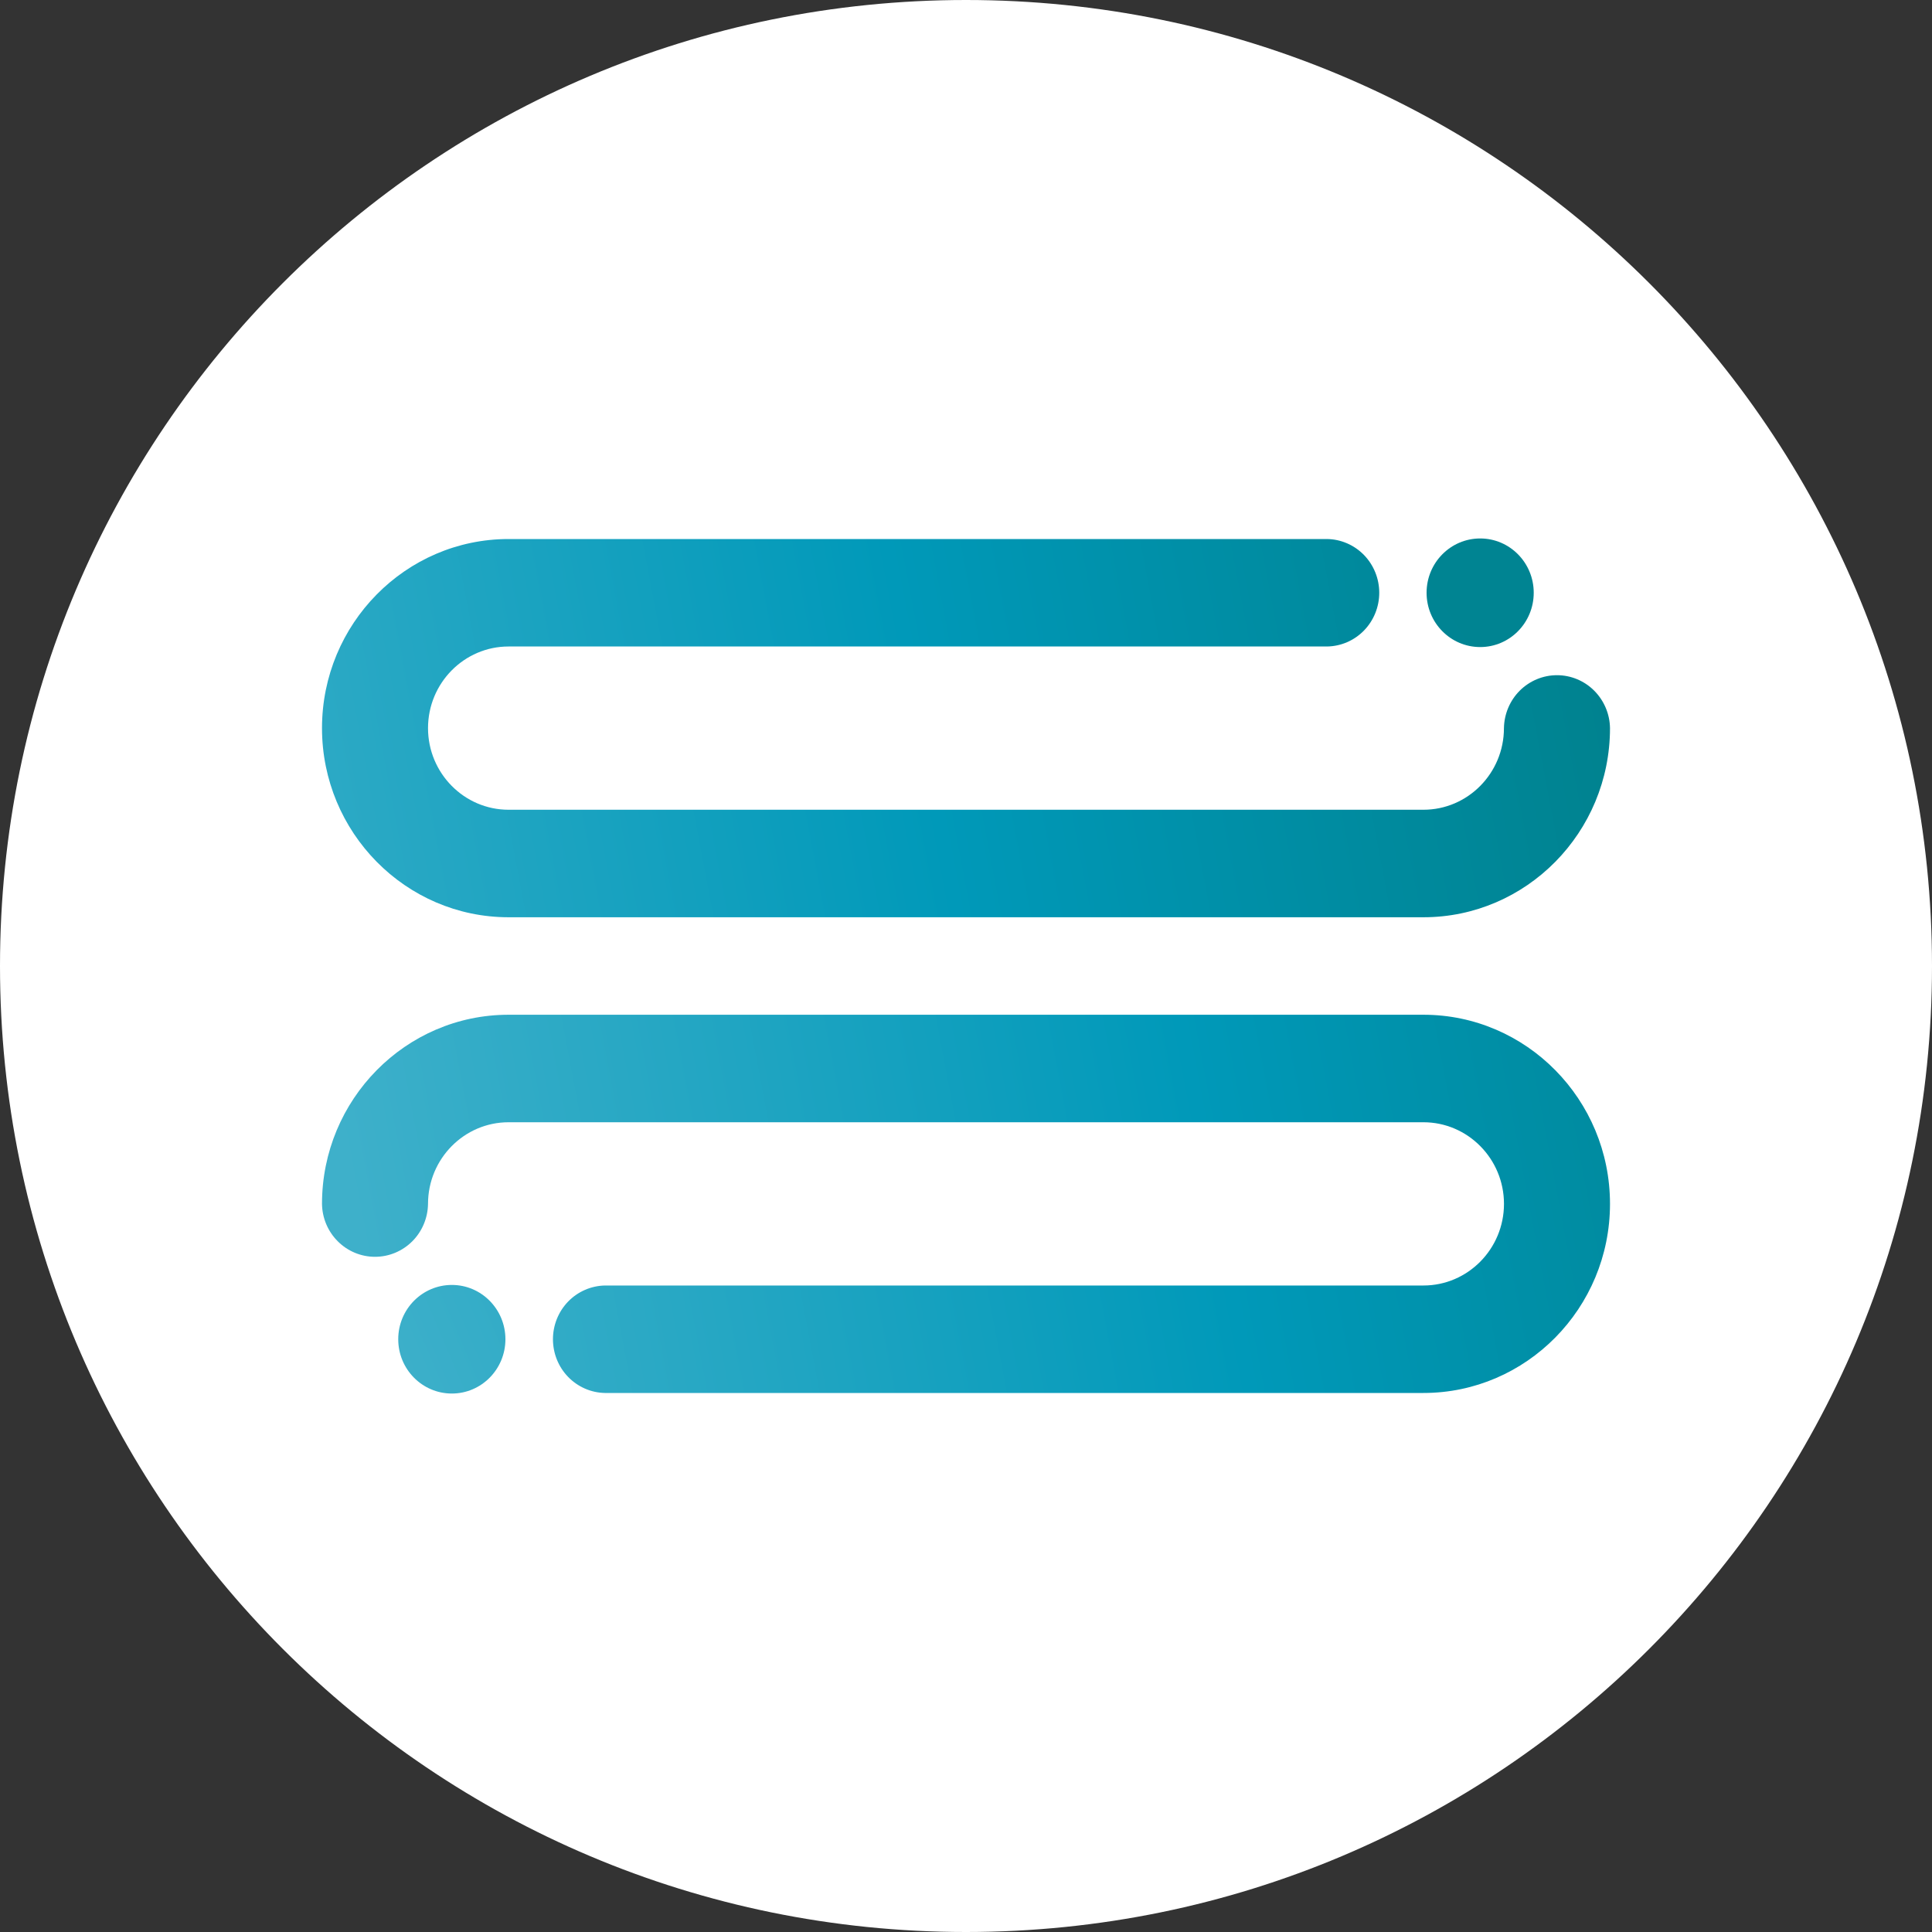
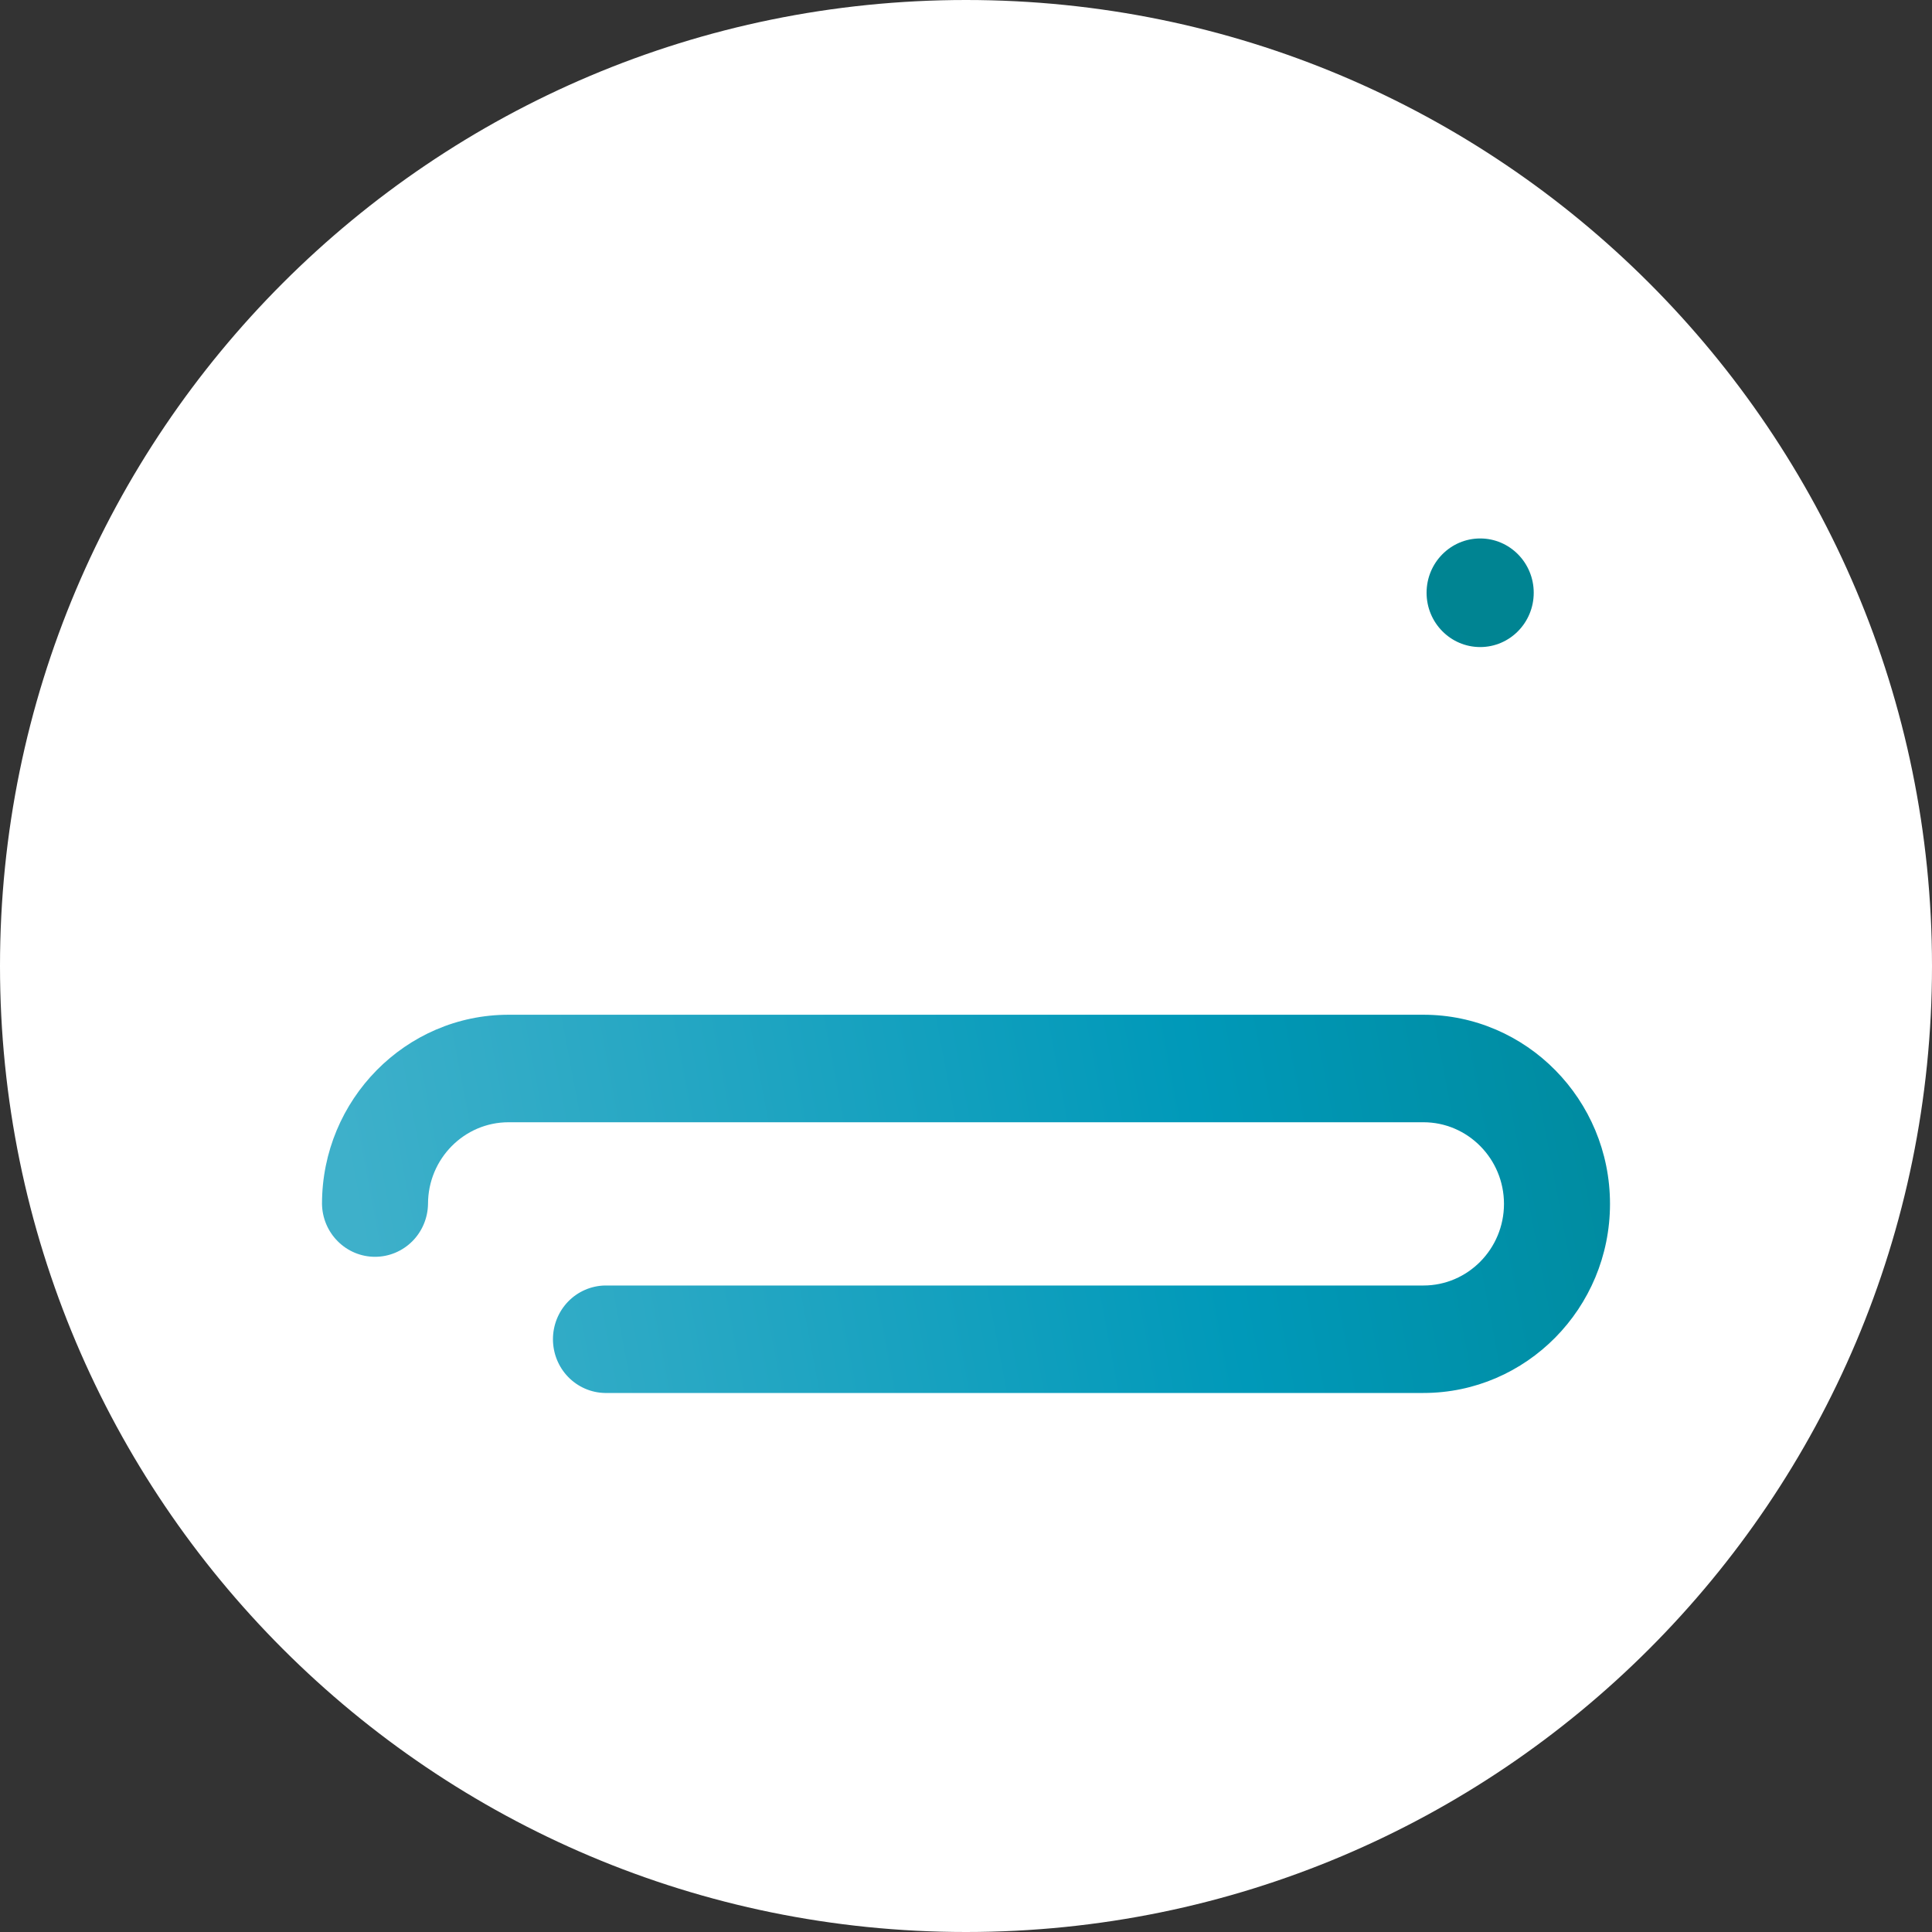
<svg xmlns="http://www.w3.org/2000/svg" width="48" height="48" viewBox="0 0 48 48" fill="none">
  <rect x="0" y="0" width="48" height="48" fill="#333333" stroke="none" />
  <g clip-path="url(#clip0_1014_261)">
    <path d="M24 48C37.255 48 48 37.255 48 24C48 10.745 37.255 0 24 0C10.745 0 0 10.745 0 24C0 37.255 10.745 48 24 48Z" fill="white" />
-     <path d="M12.635 22.789H35.365C37.921 22.789 40 20.681 40 18.09C39.995 17.74 39.853 17.405 39.607 17.159C39.361 16.913 39.029 16.775 38.683 16.775C38.337 16.775 38.005 16.913 37.758 17.159C37.512 17.405 37.371 17.74 37.365 18.09C37.365 19.208 36.468 20.118 35.365 20.118H12.635C11.532 20.118 10.634 19.208 10.634 18.09C10.634 16.972 11.532 16.062 12.635 16.062H32.97C33.316 16.057 33.646 15.914 33.889 15.664C34.131 15.414 34.267 15.078 34.267 14.727C34.267 14.376 34.131 14.04 33.889 13.79C33.646 13.54 33.316 13.397 32.97 13.392H12.635C10.079 13.392 8 15.499 8 18.09C8 20.681 10.079 22.789 12.635 22.789Z" fill="url(#paint0_linear_1014_261)" />
    <path d="M36.775 16.076C37.51 16.076 38.105 15.472 38.105 14.727C38.105 13.982 37.51 13.378 36.775 13.378C36.039 13.378 35.443 13.982 35.443 14.727C35.443 15.472 36.039 16.076 36.775 16.076Z" fill="url(#paint1_linear_1014_261)" />
    <path d="M35.365 25.211H12.635C10.079 25.211 8 27.319 8 29.91C8.005 30.261 8.146 30.595 8.393 30.841C8.639 31.087 8.971 31.225 9.317 31.225C9.663 31.225 9.995 31.087 10.242 30.841C10.488 30.595 10.629 30.261 10.634 29.91C10.634 28.792 11.532 27.882 12.635 27.882H35.365C36.468 27.882 37.366 28.792 37.366 29.91C37.366 31.028 36.468 31.938 35.365 31.938H15.03C14.685 31.945 14.356 32.088 14.114 32.338C13.873 32.587 13.738 32.923 13.738 33.273C13.738 33.623 13.873 33.959 14.114 34.208C14.356 34.458 14.685 34.602 15.03 34.608H35.365C37.921 34.608 40 32.501 40 29.91C40 27.319 37.921 25.211 35.365 25.211Z" fill="url(#paint2_linear_1014_261)" />
-     <path d="M11.226 34.622C11.961 34.622 12.557 34.018 12.557 33.273C12.557 32.528 11.961 31.924 11.226 31.924C10.49 31.924 9.894 32.528 9.894 33.273C9.894 34.018 10.49 34.622 11.226 34.622Z" fill="url(#paint3_linear_1014_261)" />
  </g>
  <defs>
    <linearGradient id="paint0_linear_1014_261" x1="9.04" y1="60.496" x2="51.246" y2="52.517" gradientUnits="userSpaceOnUse">
      <stop offset="0.011" stop-color="#3EB0CA" />
      <stop offset="0.5" stop-color="#0099B9" />
      <stop offset="0.994" stop-color="#007C84" />
    </linearGradient>
    <linearGradient id="paint1_linear_1014_261" x1="-309.367" y1="177.555" x2="59.149" y2="-62.925" gradientUnits="userSpaceOnUse">
      <stop offset="0.011" stop-color="#3EB0CA" />
      <stop offset="0.5" stop-color="#0099B9" />
      <stop offset="0.994" stop-color="#007C84" />
    </linearGradient>
    <linearGradient id="paint2_linear_1014_261" x1="9.04" y1="33.773" x2="51.246" y2="25.795" gradientUnits="userSpaceOnUse">
      <stop offset="0.011" stop-color="#3EB0CA" />
      <stop offset="0.5" stop-color="#0099B9" />
      <stop offset="0.994" stop-color="#007C84" />
    </linearGradient>
    <linearGradient id="paint3_linear_1014_261" x1="9.04" y1="34.233" x2="46.002" y2="18.436" gradientUnits="userSpaceOnUse">
      <stop offset="0.011" stop-color="#3EB0CA" />
      <stop offset="0.5" stop-color="#0099B9" />
      <stop offset="0.994" stop-color="#007C84" />
    </linearGradient>
    <clipPath id="clip0_1014_261">
      <rect width="48" height="48" fill="white" />
    </clipPath>
  </defs>
</svg>